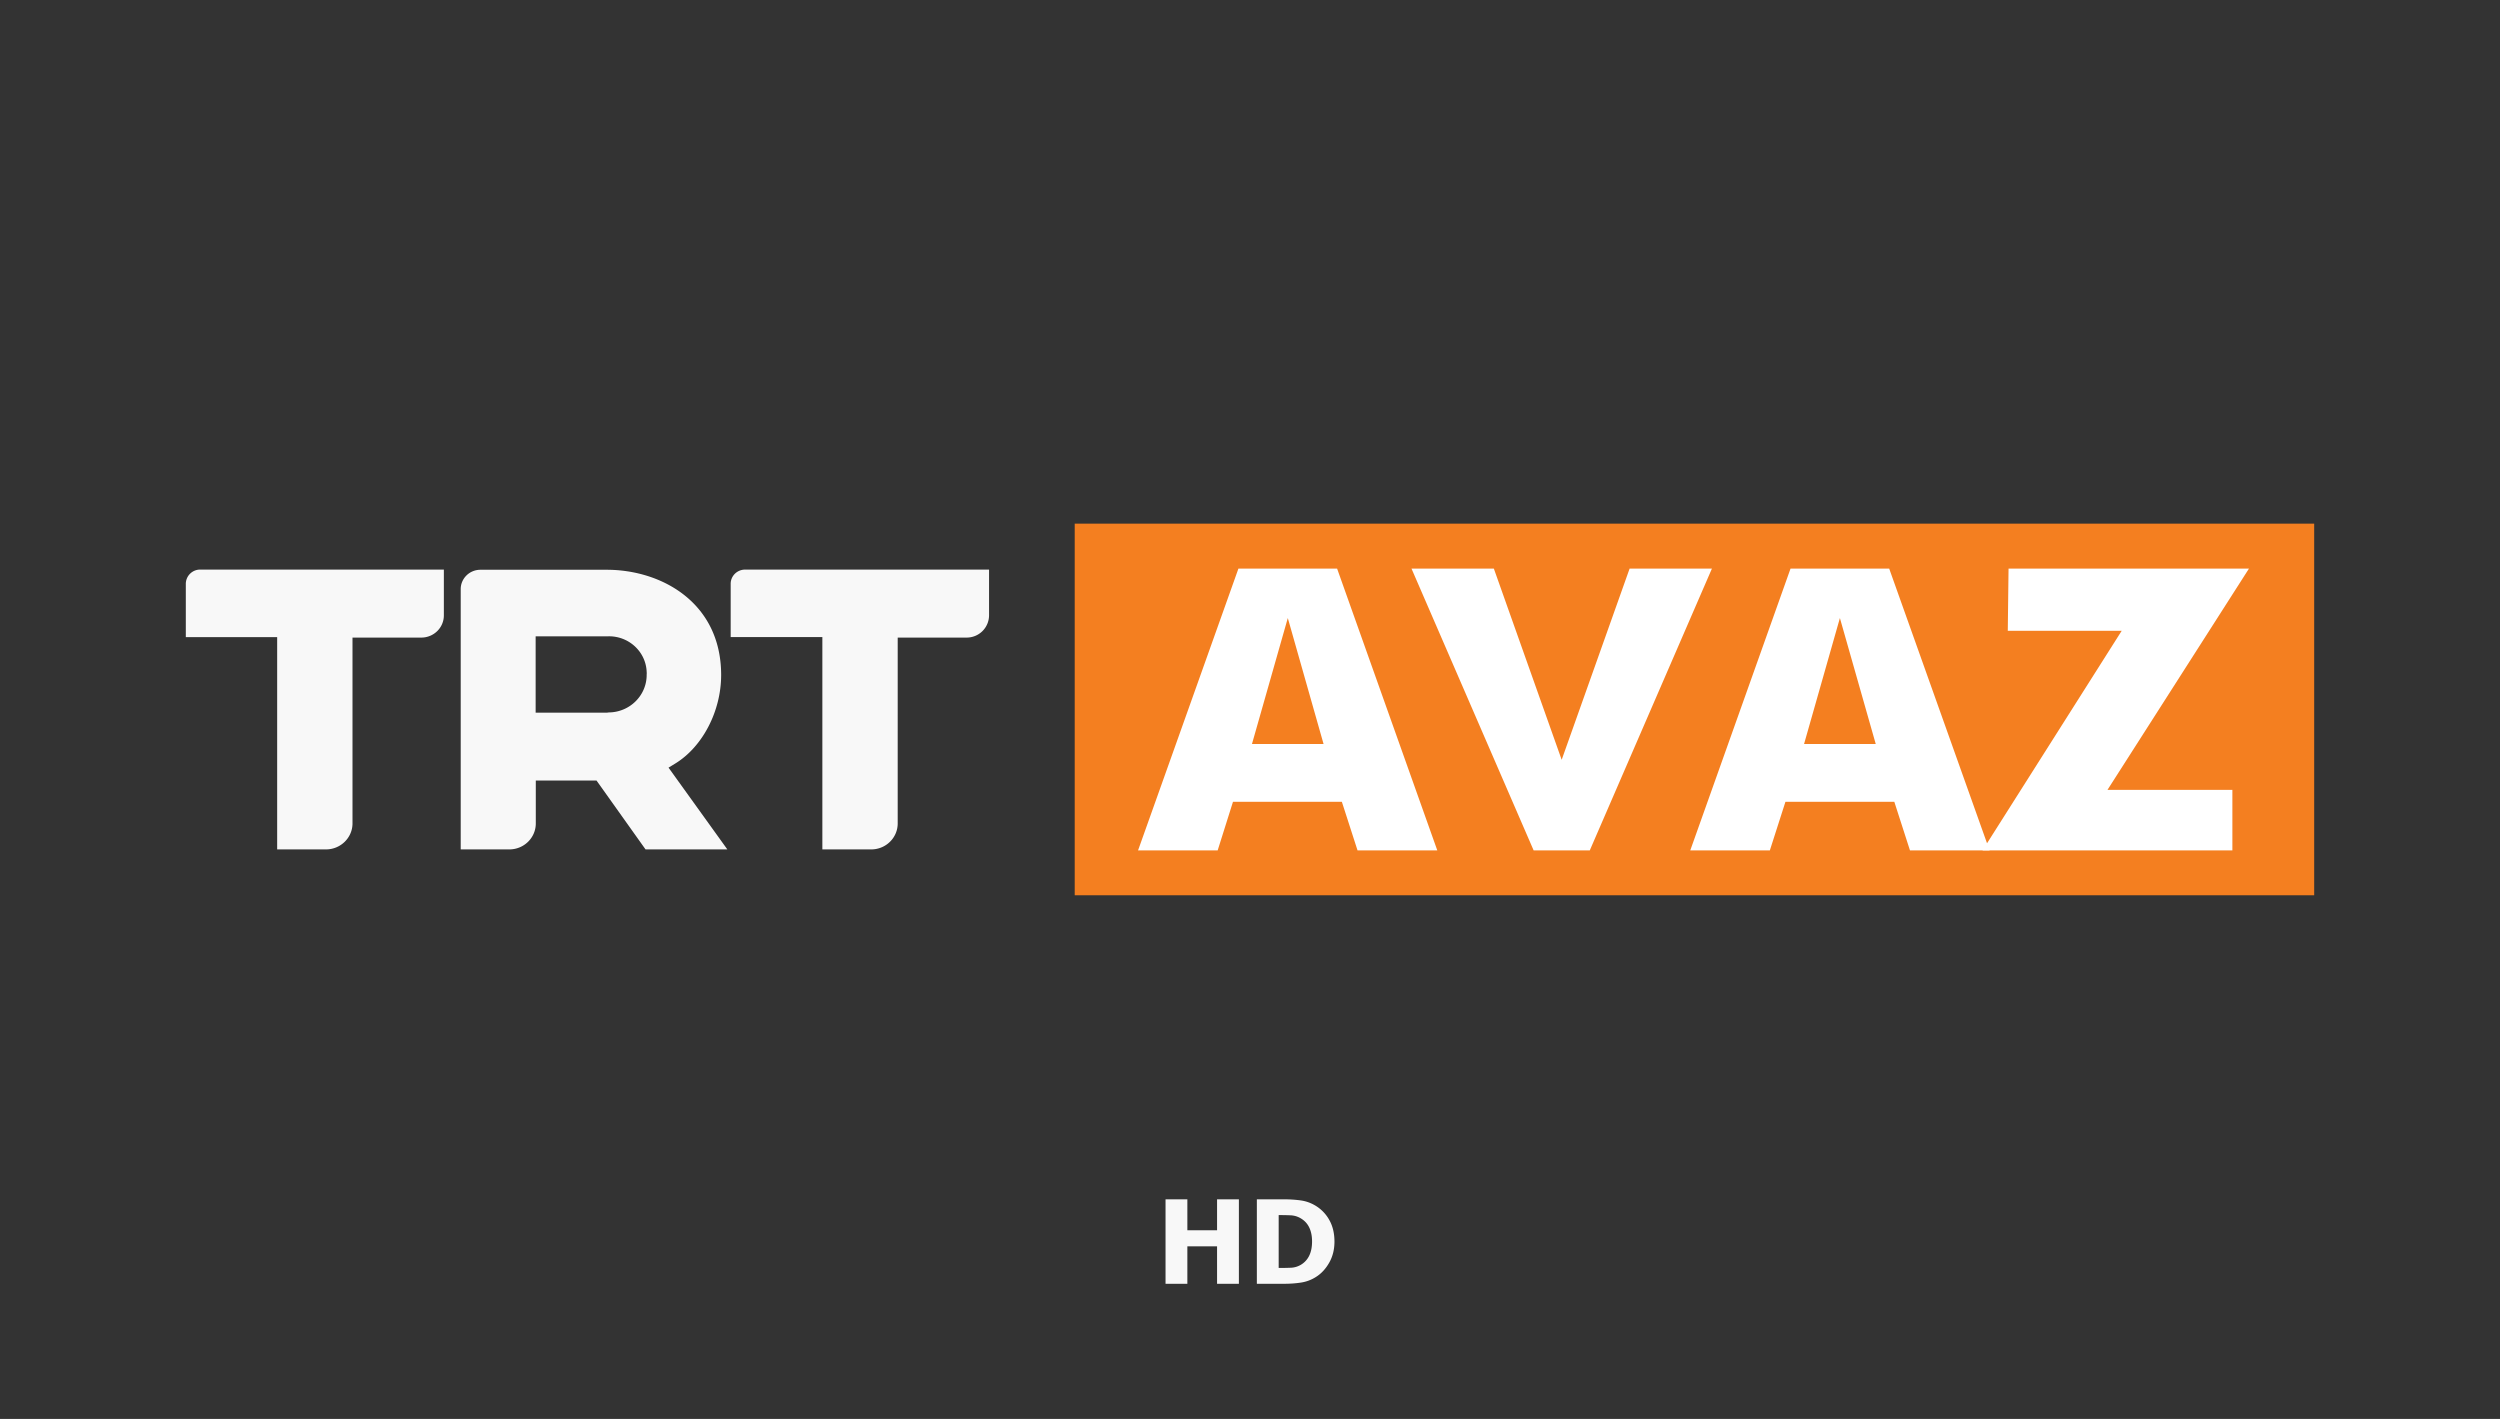
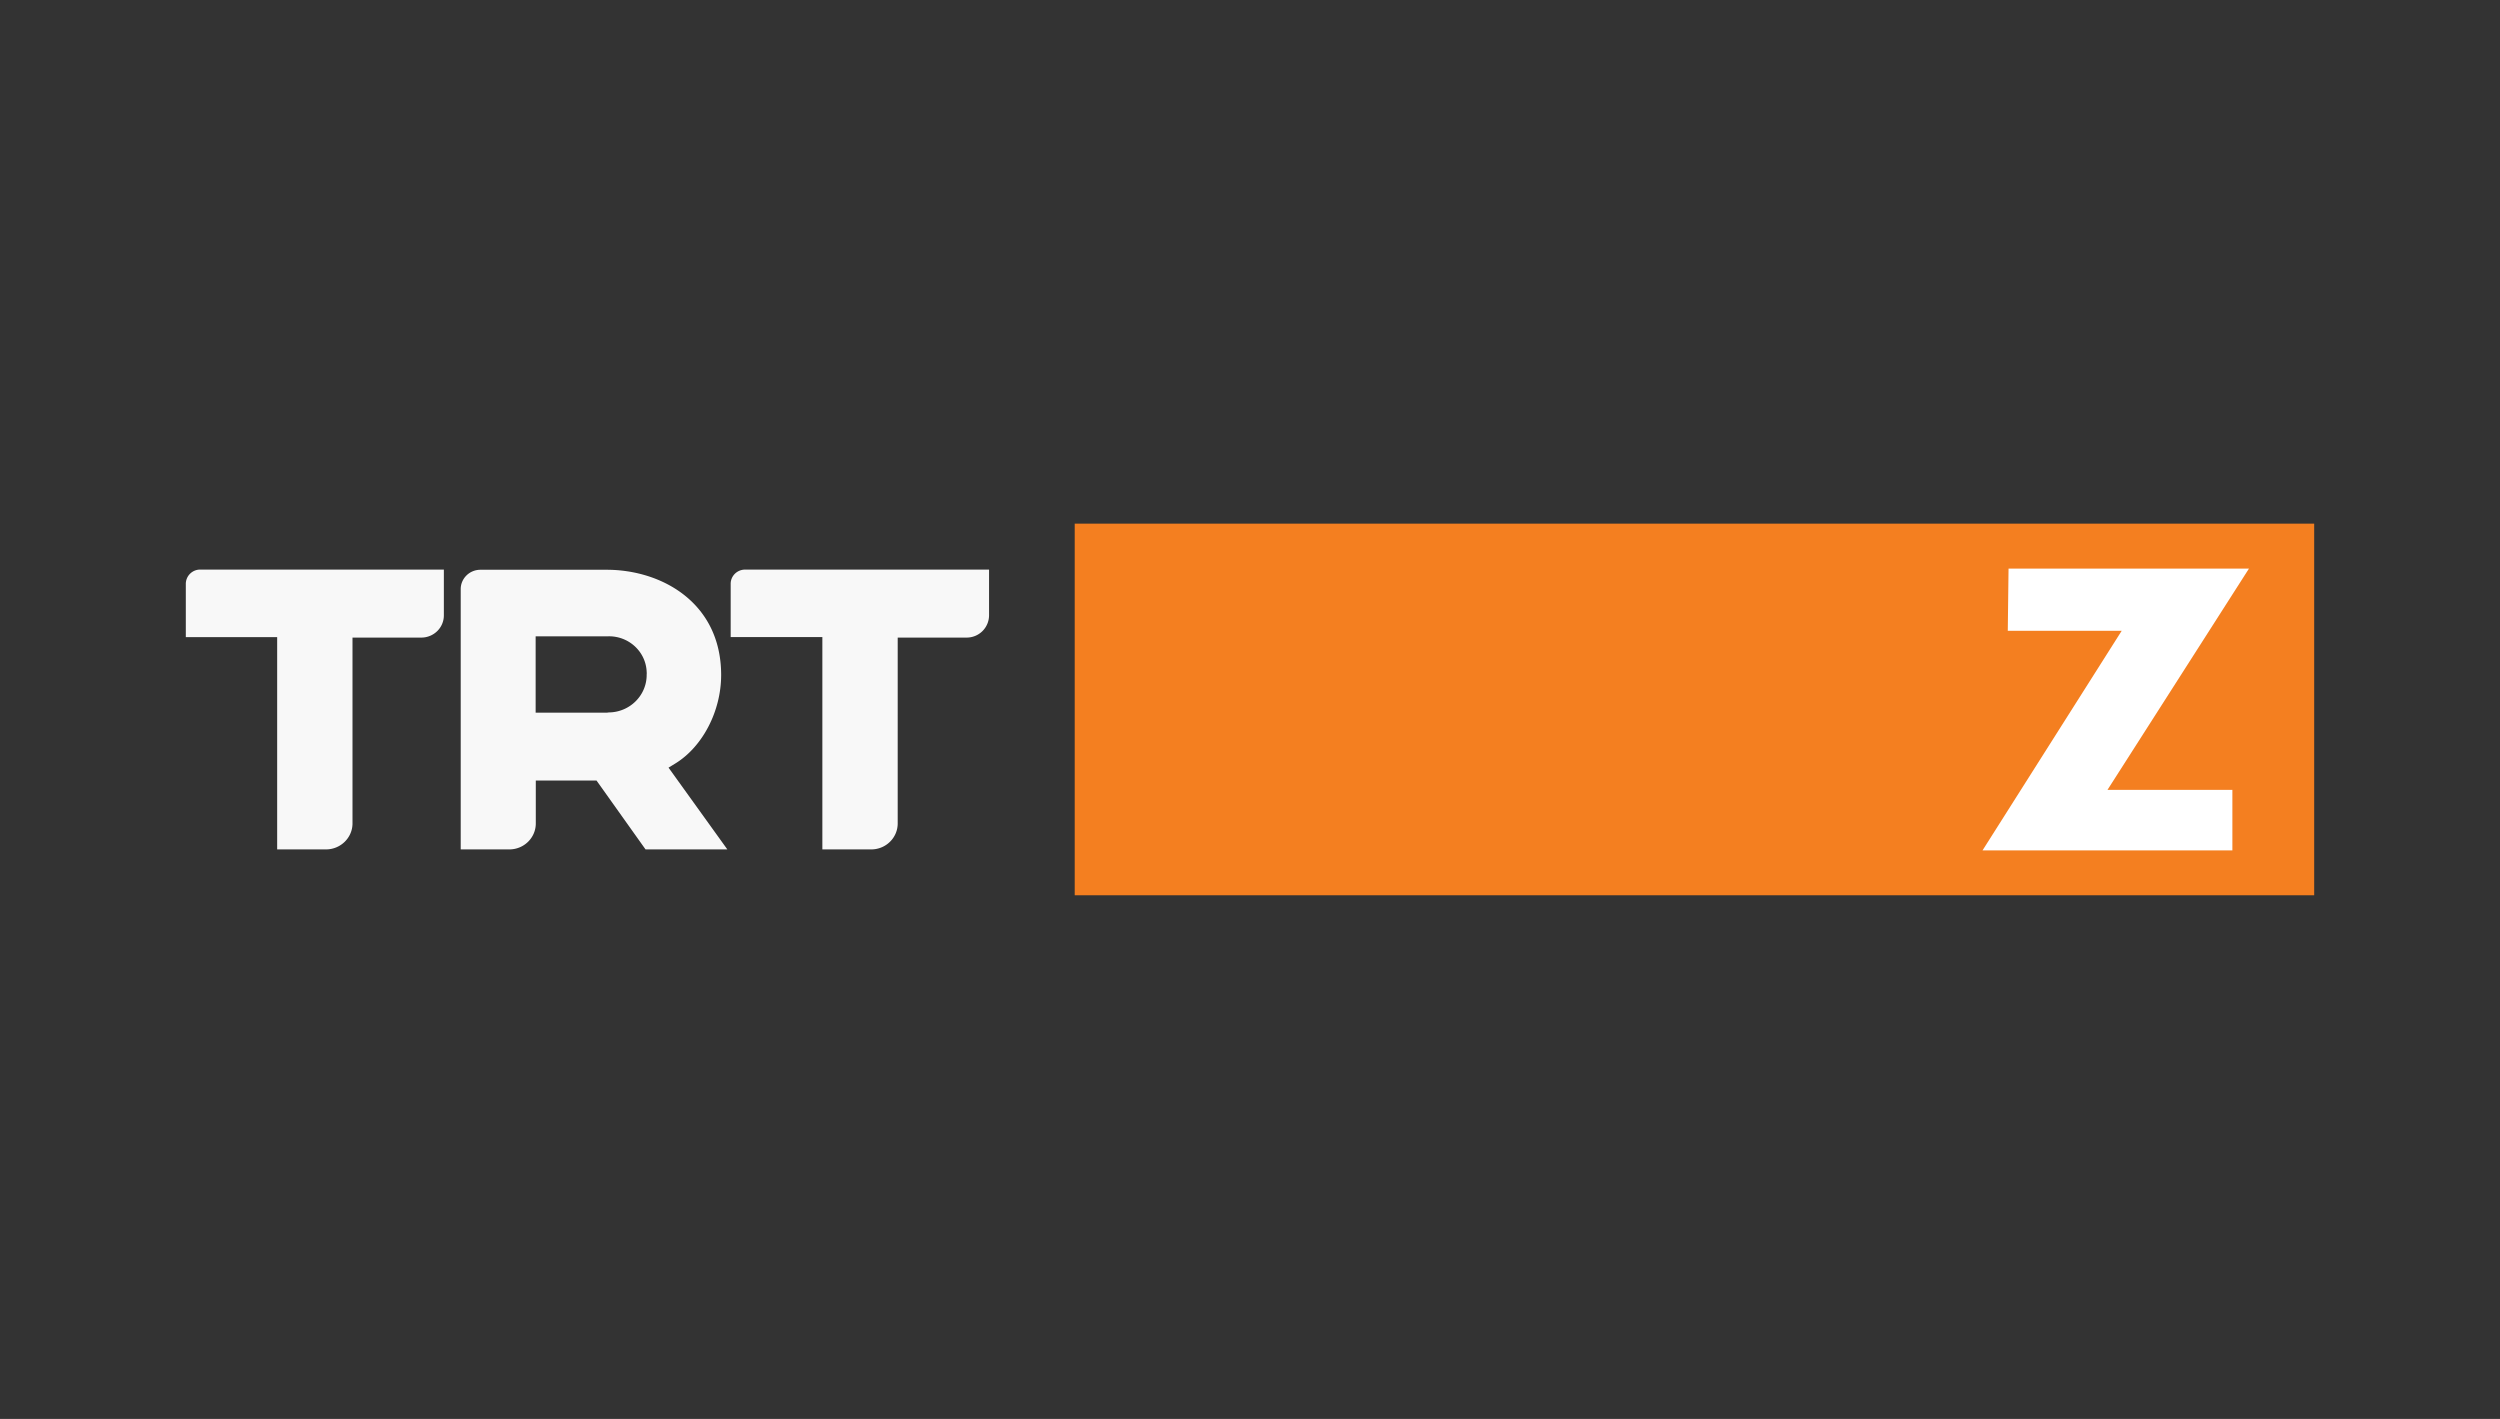
<svg xmlns="http://www.w3.org/2000/svg" width="148" height="84">
  <rect width="100%" height="100%" fill="#333333" stroke="none" />
  <g fill="none">
    <path fill="#f8f8f8" d="M39.965 45.207c1.628-.99 2.727-3.11 2.727-5.247 0-4.282-3.528-6.23-6.774-6.23h-7.475c-.645 0-1.169.513-1.169 1.147v15.408h2.878c.866 0 1.567-.688 1.567-1.538v-2.541h3.594l2.903 4.08h4.843l-3.482-4.842zm-4.002-3.017H31.71v-4.52h4.274c1.229-.038 2.257.907 2.299 2.112a.684.684 0 0 1 0 .144c.016 1.224-.98 2.23-2.228 2.25h-.07zM11 34.555v3.165h5.408v12.565h2.888c.864 0 1.567-.684 1.572-1.533V37.745h4.073c.735 0 1.332-.584 1.335-1.306v-2.72h-14.42a.849.849 0 0 0-.856.836zm33.138-.835c-.23-.007-.453.077-.619.234s-.26.37-.263.596v3.165h5.428v12.57h2.893c.866 0 1.567-.688 1.567-1.538V37.745h4.078a1.323 1.323 0 0 0 1.33-1.306v-2.72z" />
    <path fill="#f47f20" d="M63.623 31H137v22H63.623z" />
    <g fill="#fff">
-       <path d="M79.156 33.66h-5.841l-5.943 16.685h4.713l.907-2.878h6.446l.928 2.878h4.722zm-2.918 10.385h-2.122l2.122-7.457 2.117 7.457zM111.84 33.66H106l-5.937 16.685h4.712l.923-2.878h6.446l.927 2.878h4.712zm-2.918 10.385H106.8l2.122-7.457 2.122 7.457zM96.473 33.66l-4.022 11.32-4.016-11.32H83.56l7.232 16.685h3.322l7.232-16.685z" />
      <path d="M118.906 33.66h14.233l-8.376 13.1h7.394v3.585h-14.793l8.24-13h-6.743z" />
    </g>
-     <path fill="#f8f8f8" d="M70.292 76v-2.216h1.758V76h1.292v-5H72.05v1.83h-1.758V71H69v5zm5.724 0c.354 0 .689-.024 1.003-.072.314-.048.605-.156.872-.324.32-.197.585-.48.795-.848S79 73.97 79 73.505c0-.484-.098-.904-.294-1.26a2.267 2.267 0 0 0-.801-.852c-.276-.172-.572-.281-.888-.326S76.363 71 76.002 71h-1.596v5zm-.294-.937h-.024v-3.13h.024c.267 0 .497.005.69.014.191.009.375.06.55.154.242.132.42.315.537.55.116.233.175.515.175.844s-.056.608-.166.836a1.26 1.26 0 0 1-1.052.717c-.2.01-.444.015-.734.015z" />
  </g>
</svg>